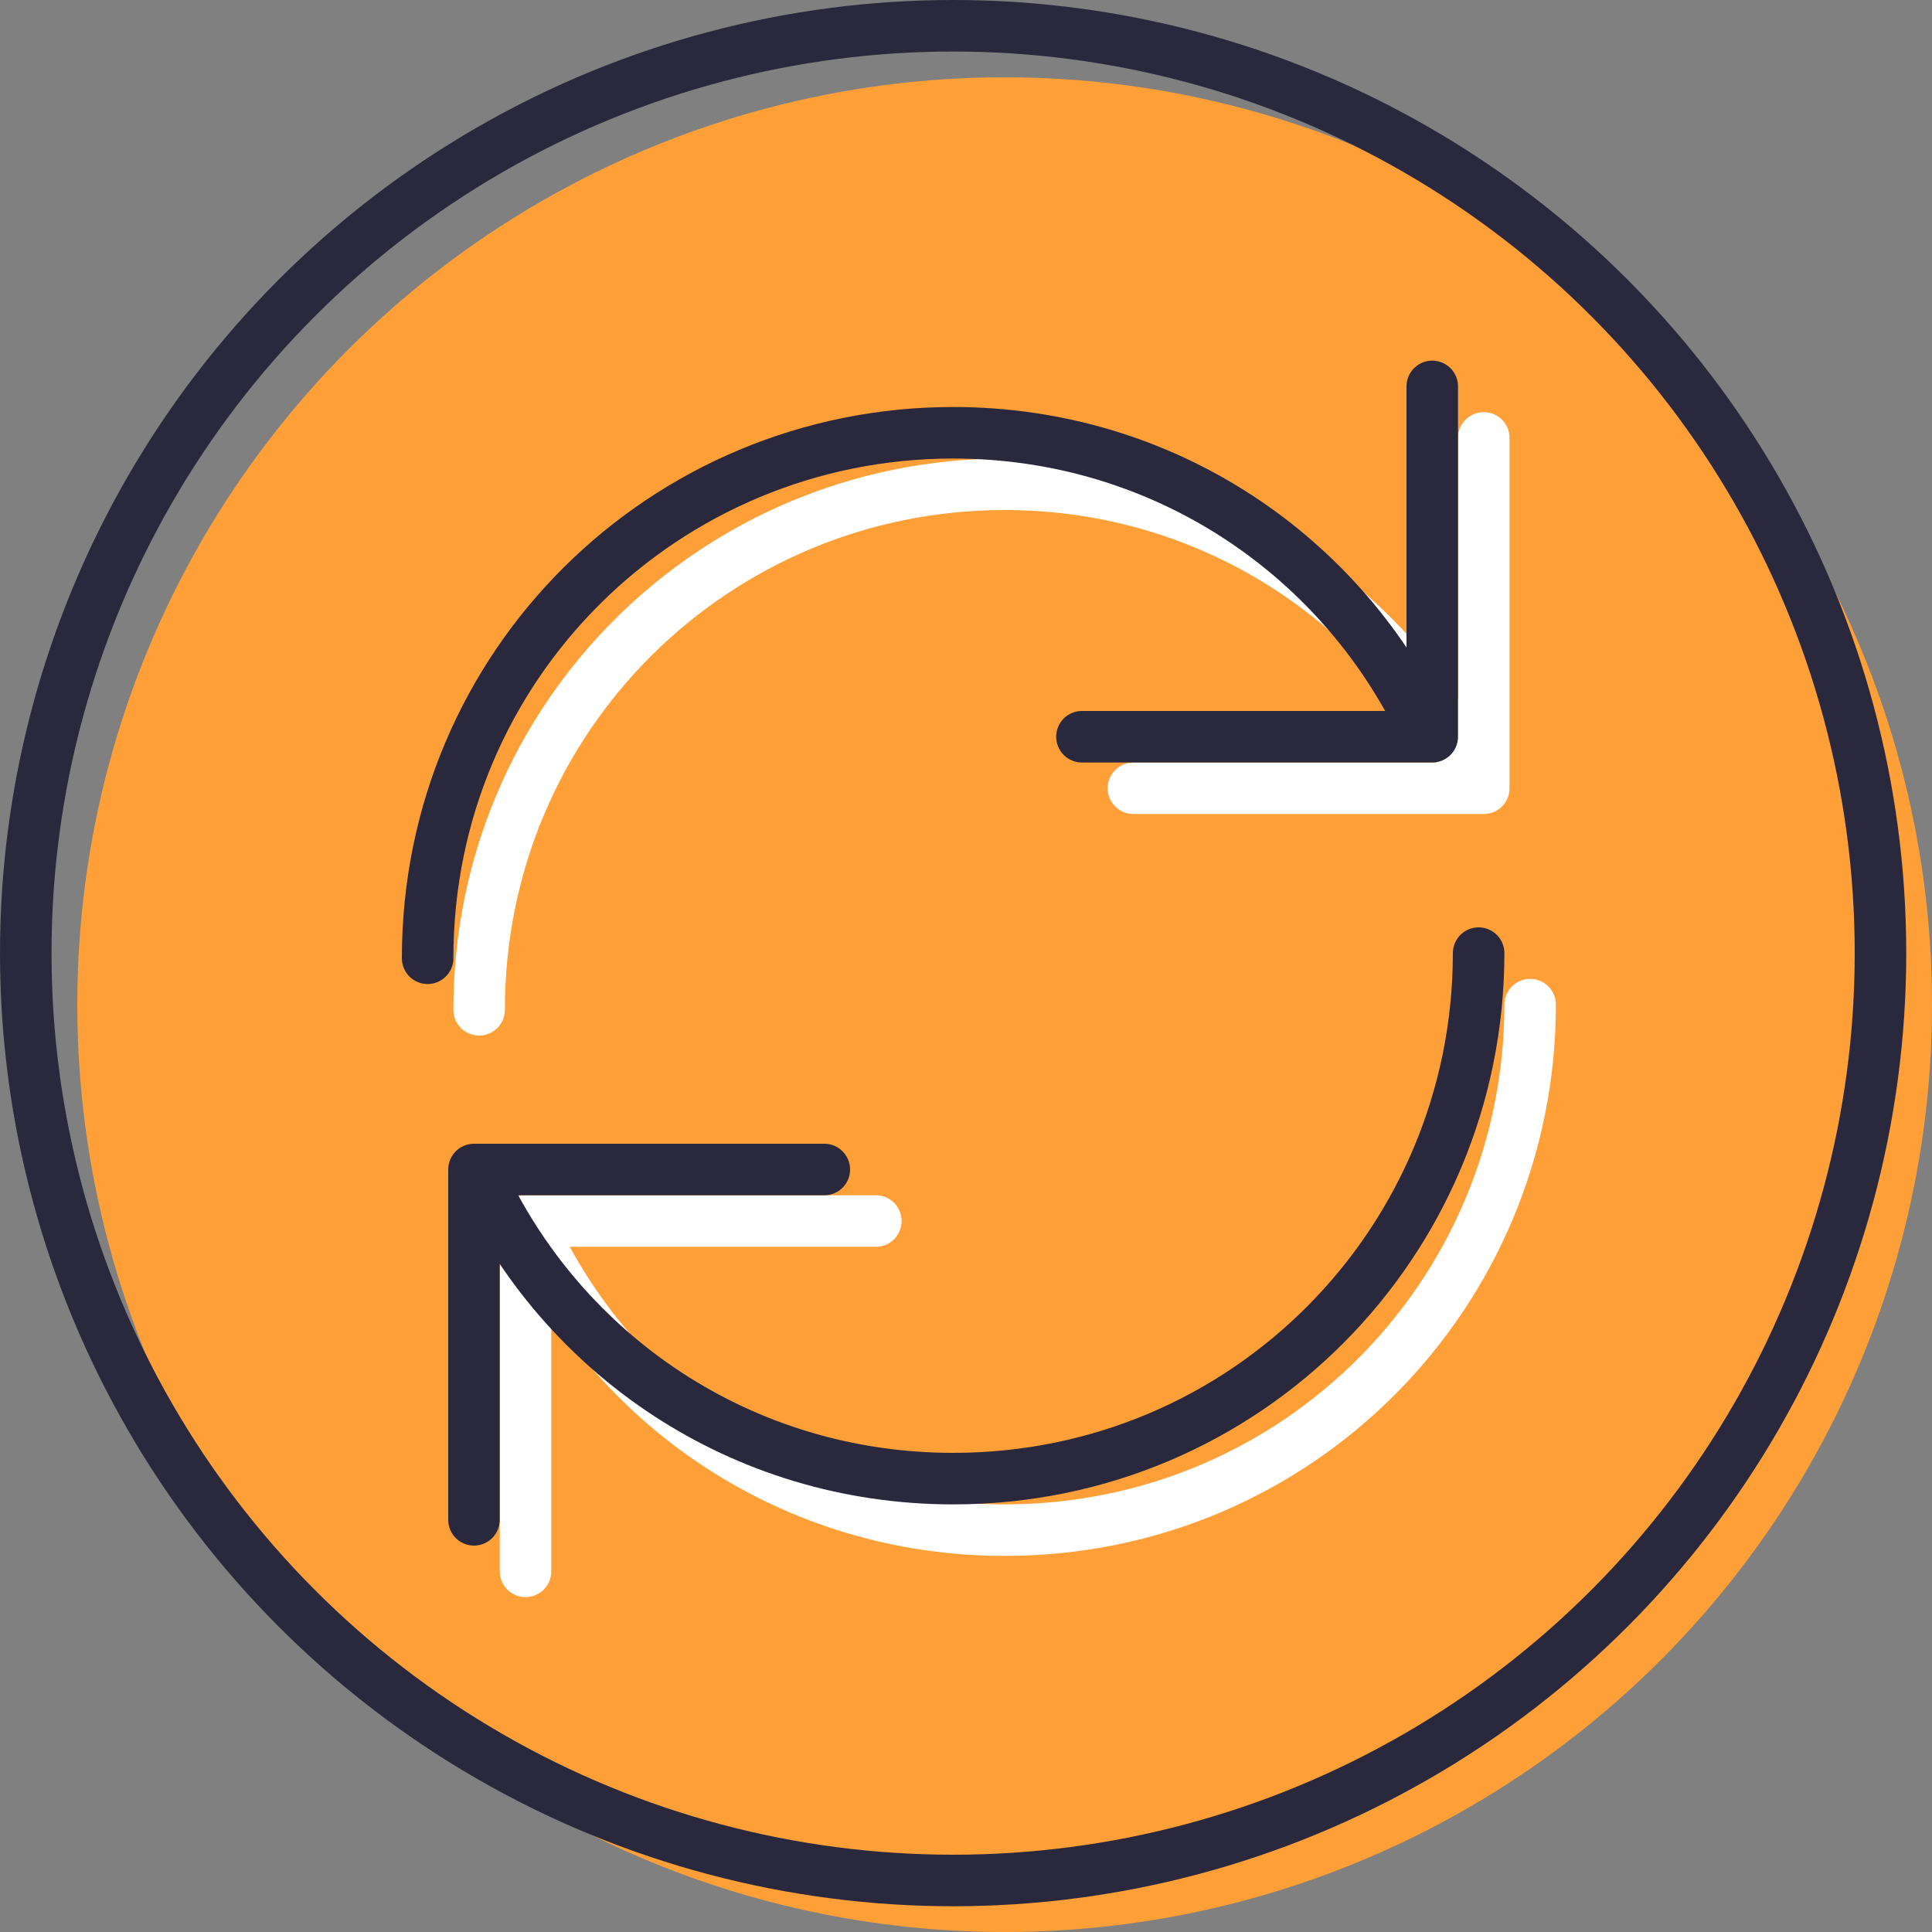
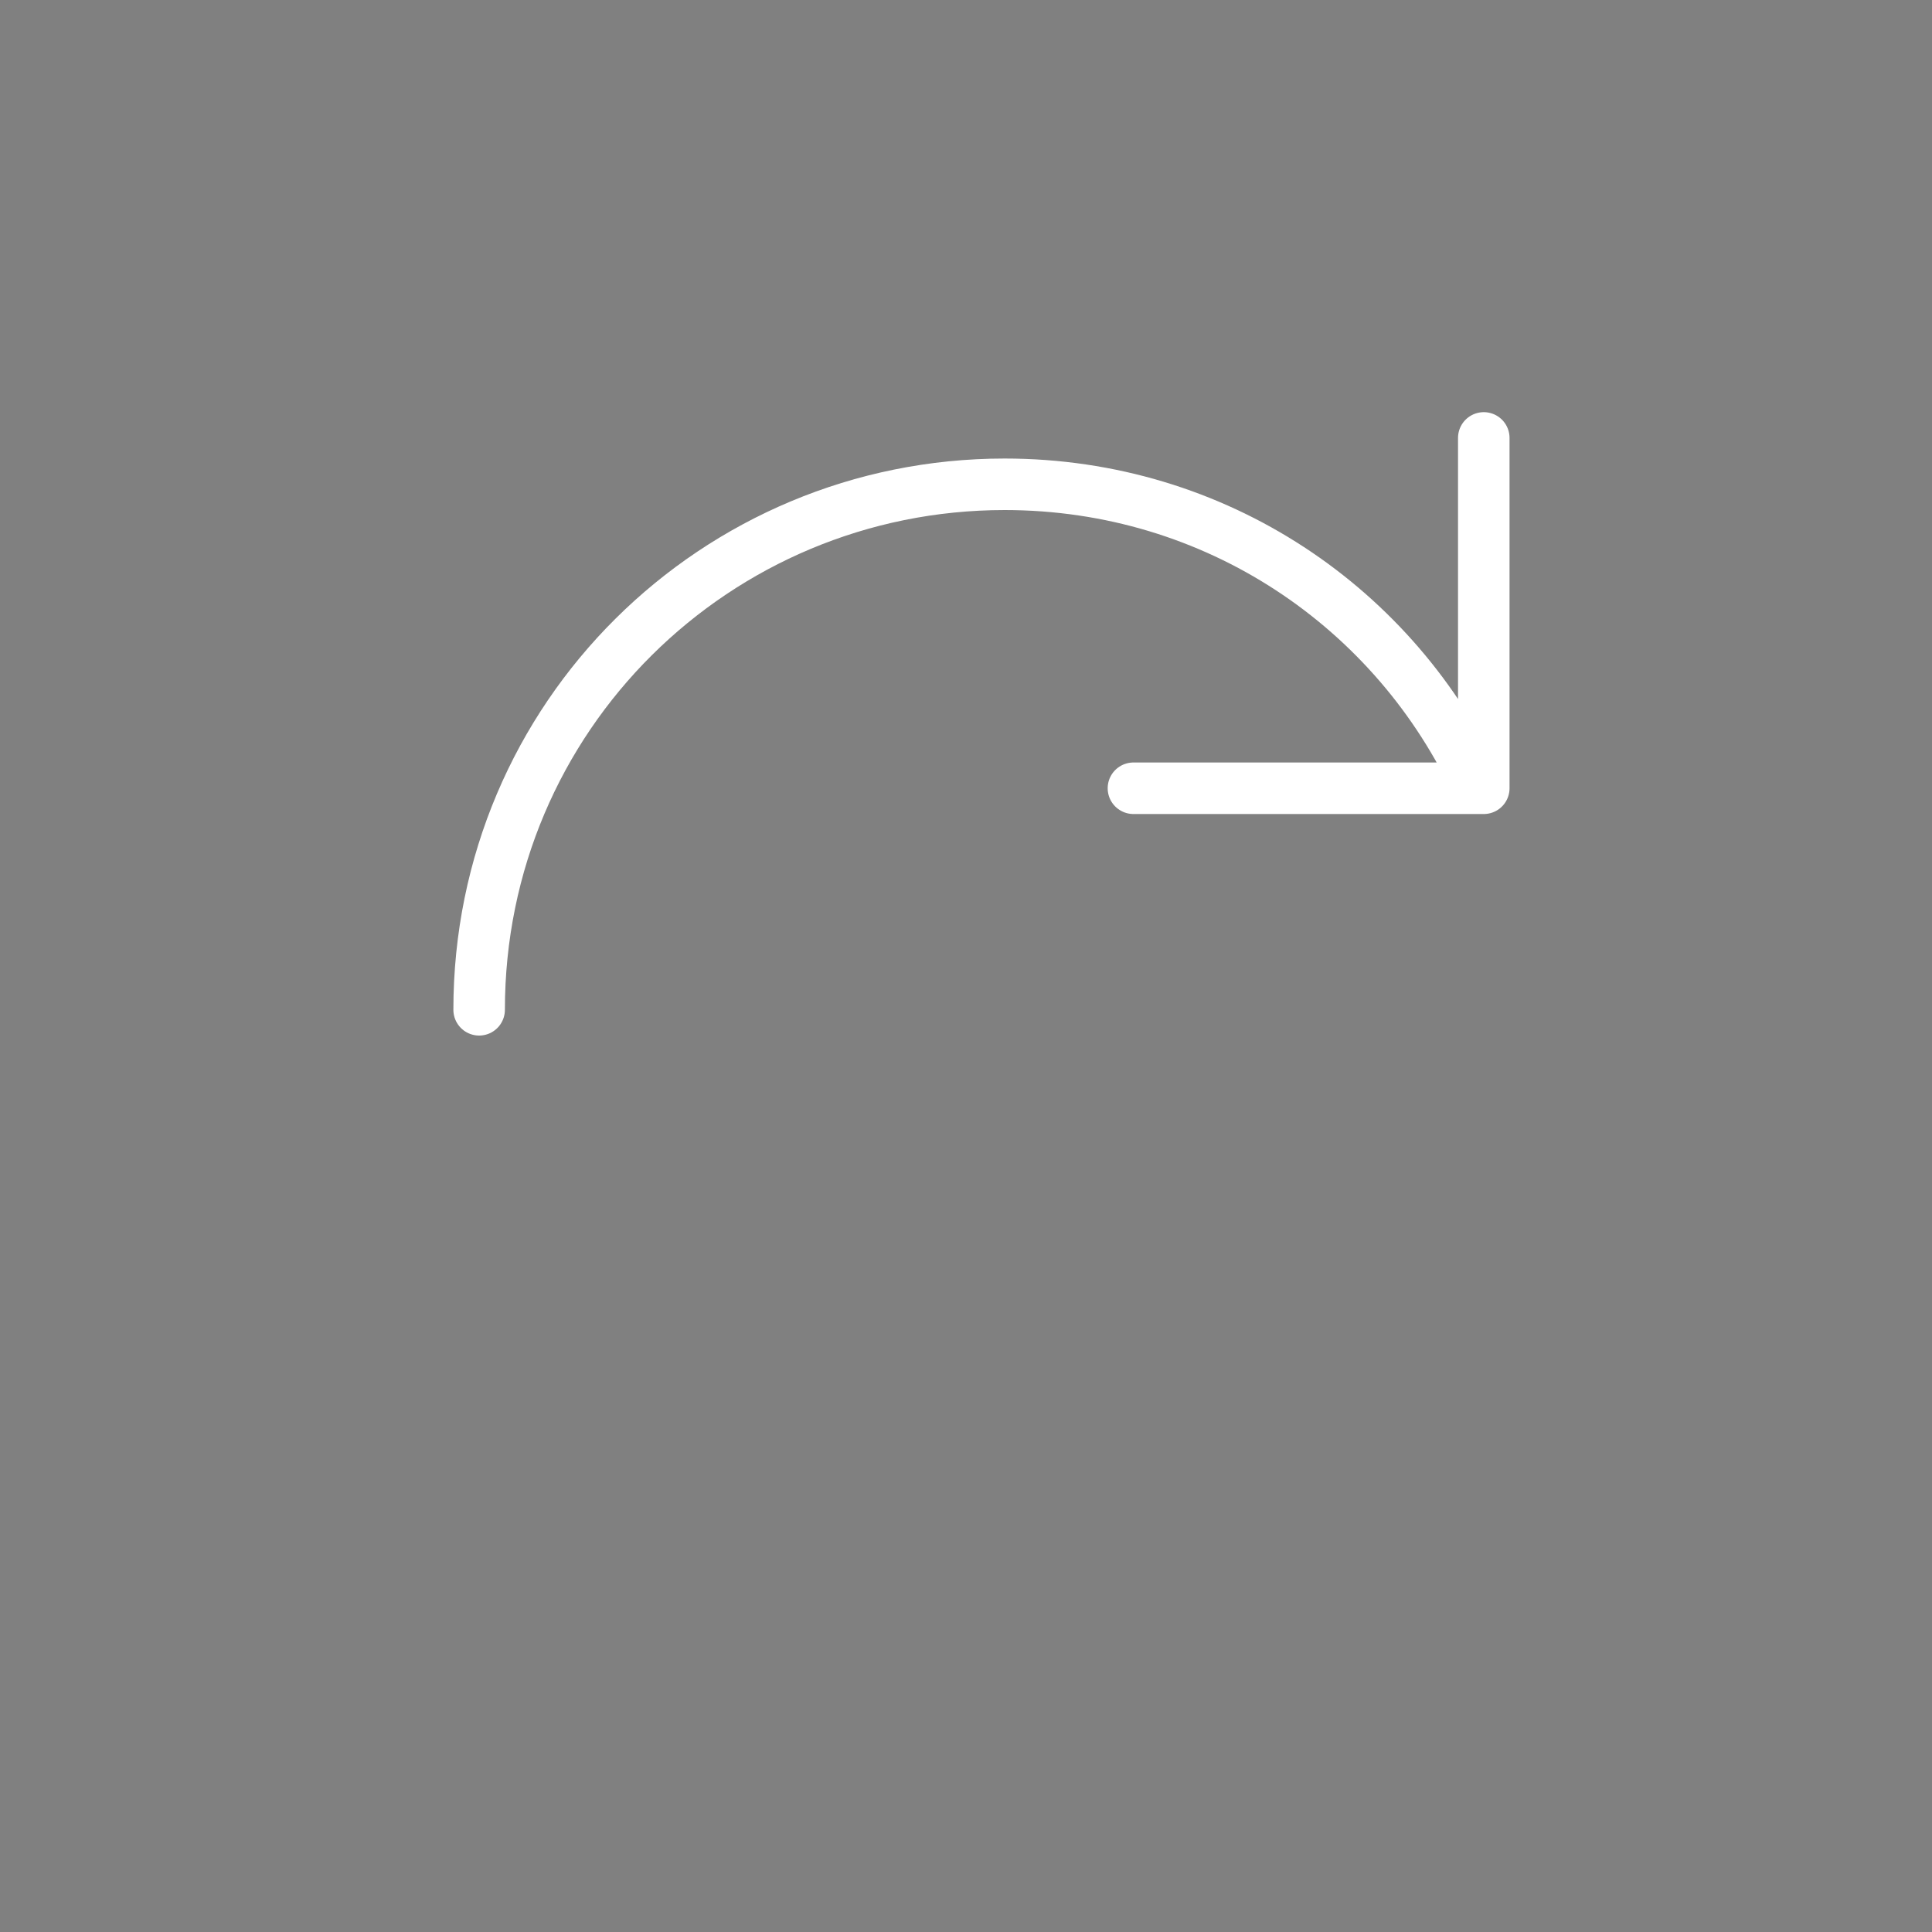
<svg xmlns="http://www.w3.org/2000/svg" version="1.1" id="Layer_1" x="0px" y="0px" viewBox="0 0 37.5 37.5" style="enable-background:new 0 0 37.5 37.5;" xml:space="preserve">
  <rect x="0" y="0" width="37.5" height="37.5" fill="#808080" stroke="none" />
  <style type="text/css">
	.st0{fill:#FF9F37;}
	.st1{fill:none;stroke:#FFFFFF;stroke-linecap:round;stroke-linejoin:round;stroke-miterlimit:10;}
	.st2{fill:none;stroke:#2A283C;stroke-linecap:round;stroke-linejoin:round;stroke-miterlimit:10;}
</style>
  <g id="ICONS">
    <g>
      <g>
-         <circle class="st0" cx="19.5" cy="19.5" r="18" />
        <g>
          <path class="st1" d="M28.8,8.5v6.8H22 M28.7,15.3c-1.6-3.5-5.1-5.9-9.2-5.9c-5.6,0-10.2,4.5-10.2,10.2" />
-           <path class="st1" d="M29.7,19.5c0,5.6-4.5,10.2-10.2,10.2c-4.1,0-7.6-2.4-9.2-5.9 M17,23.7h-6.8v6.8" />
        </g>
      </g>
      <g>
-         <path class="st2" d="M27.8,7.5v6.8H21 M27.7,14.3c-1.6-3.5-5.1-5.9-9.2-5.9c-5.6,0-10.2,4.5-10.2,10.2" />
-         <path class="st2" d="M28.7,18.5c0,5.6-4.5,10.2-10.2,10.2c-4.1,0-7.6-2.4-9.2-5.9 M16,22.7H9.2v6.8" />
-       </g>
-       <circle class="st2" cx="18.5" cy="18.5" r="18" />
+         </g>
    </g>
  </g>
</svg>